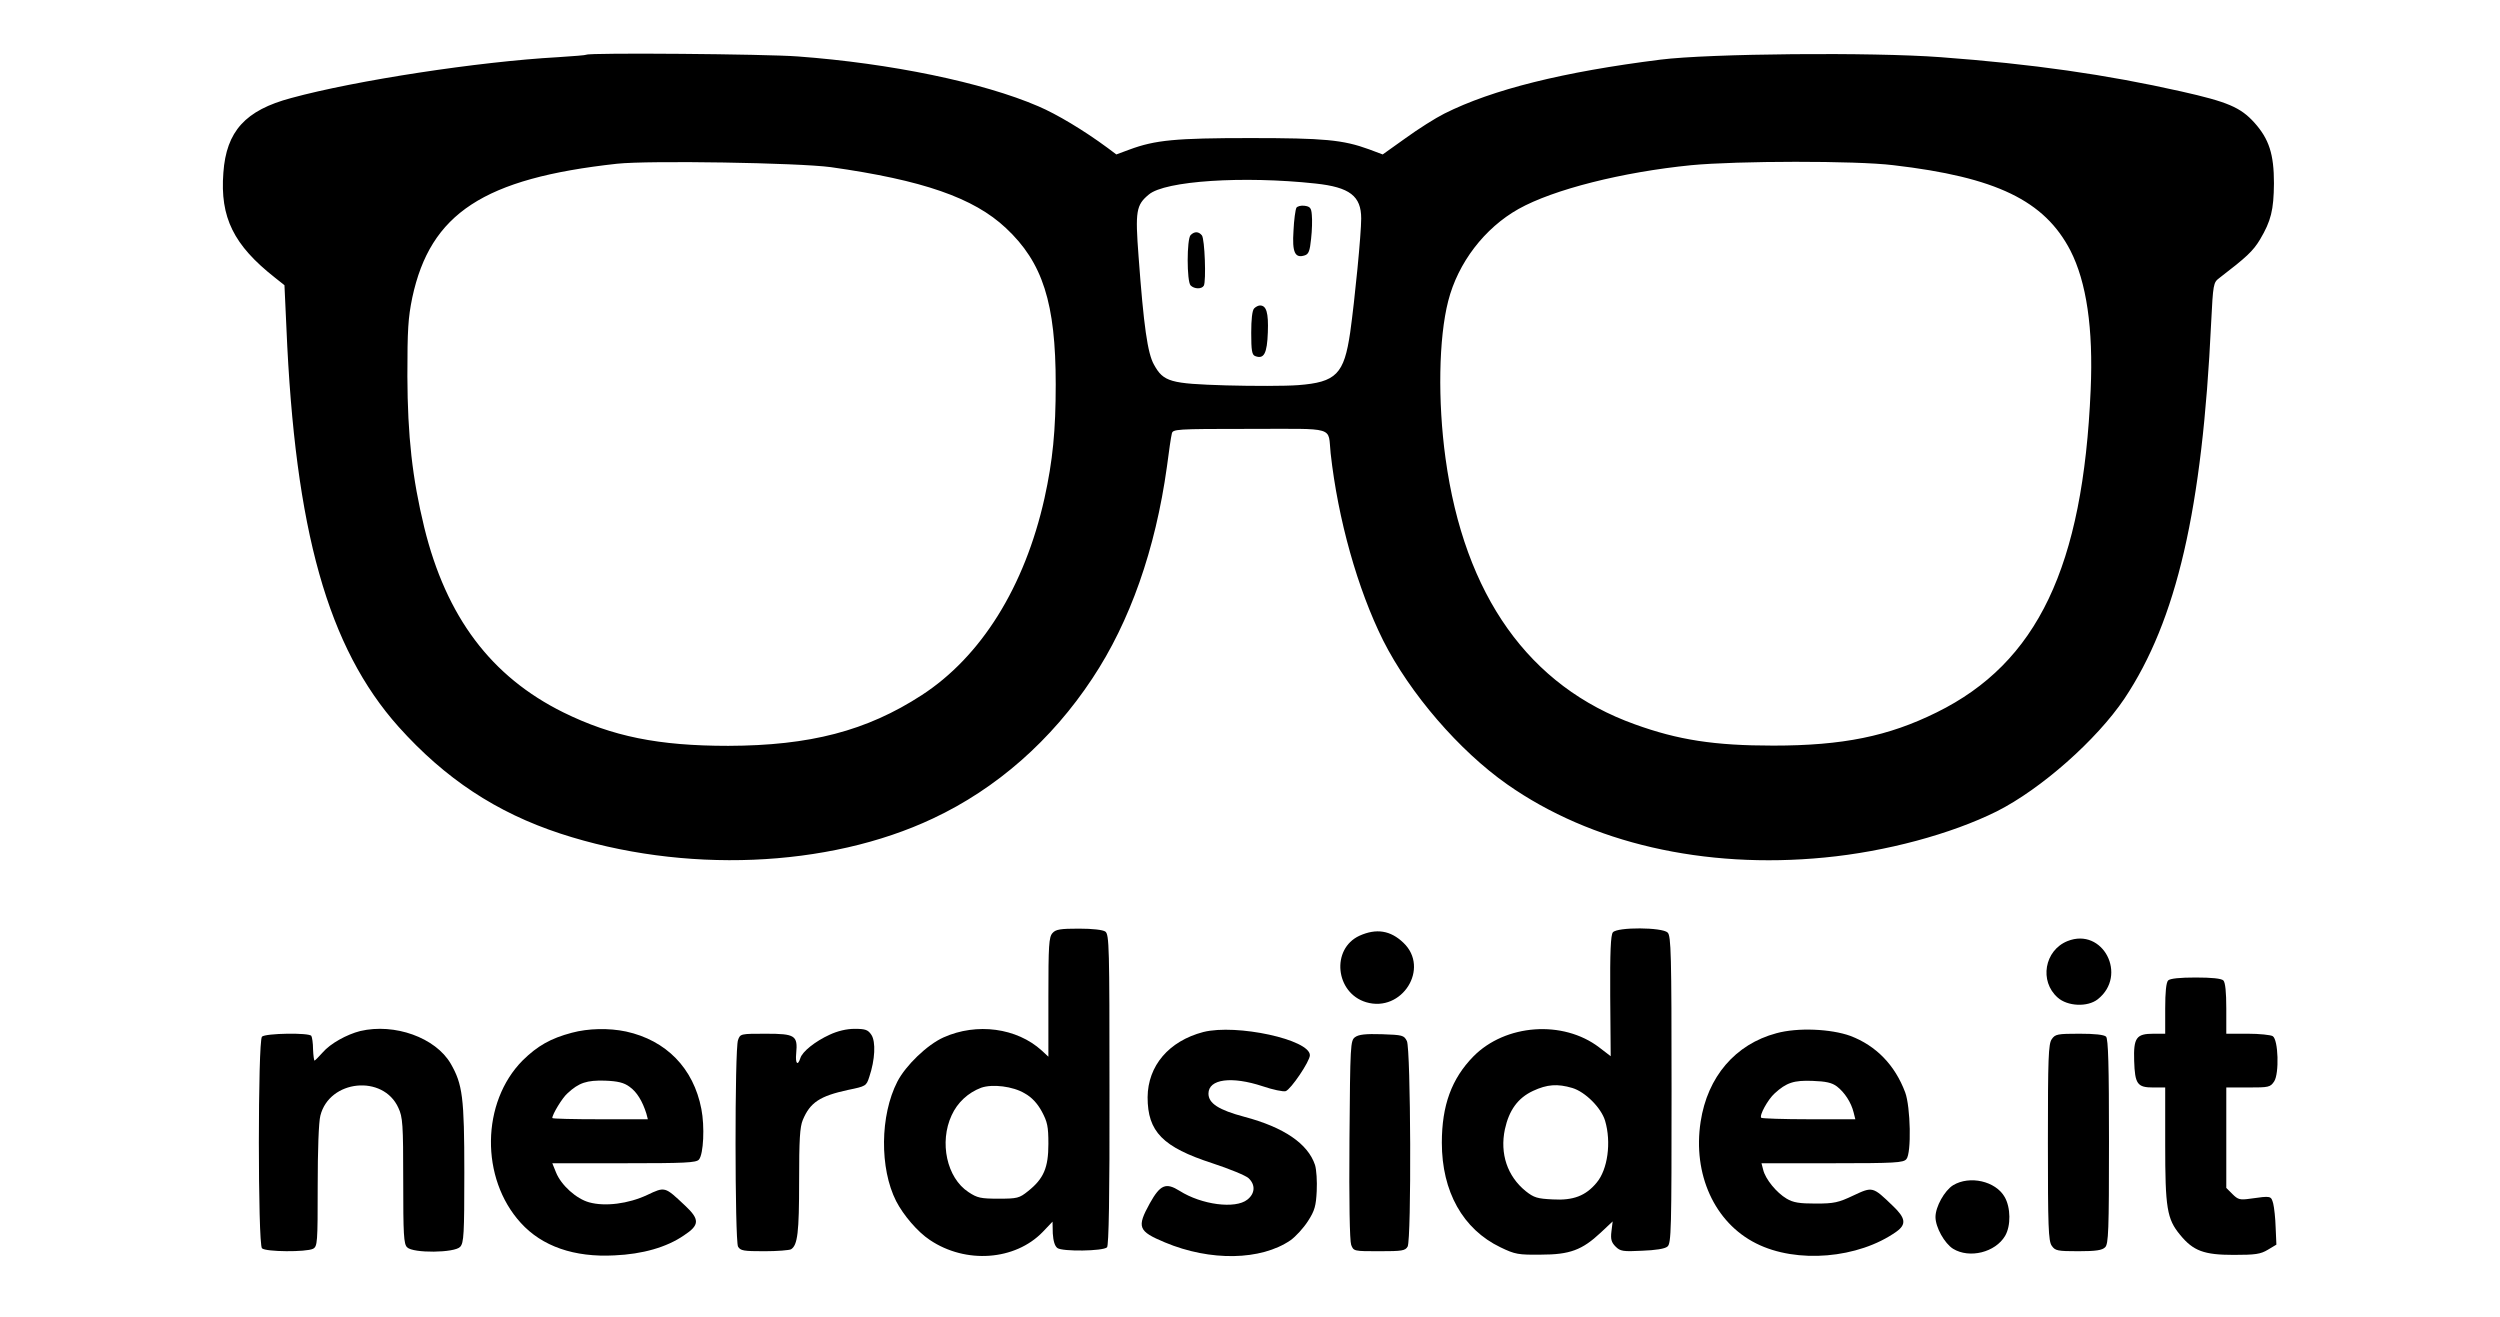
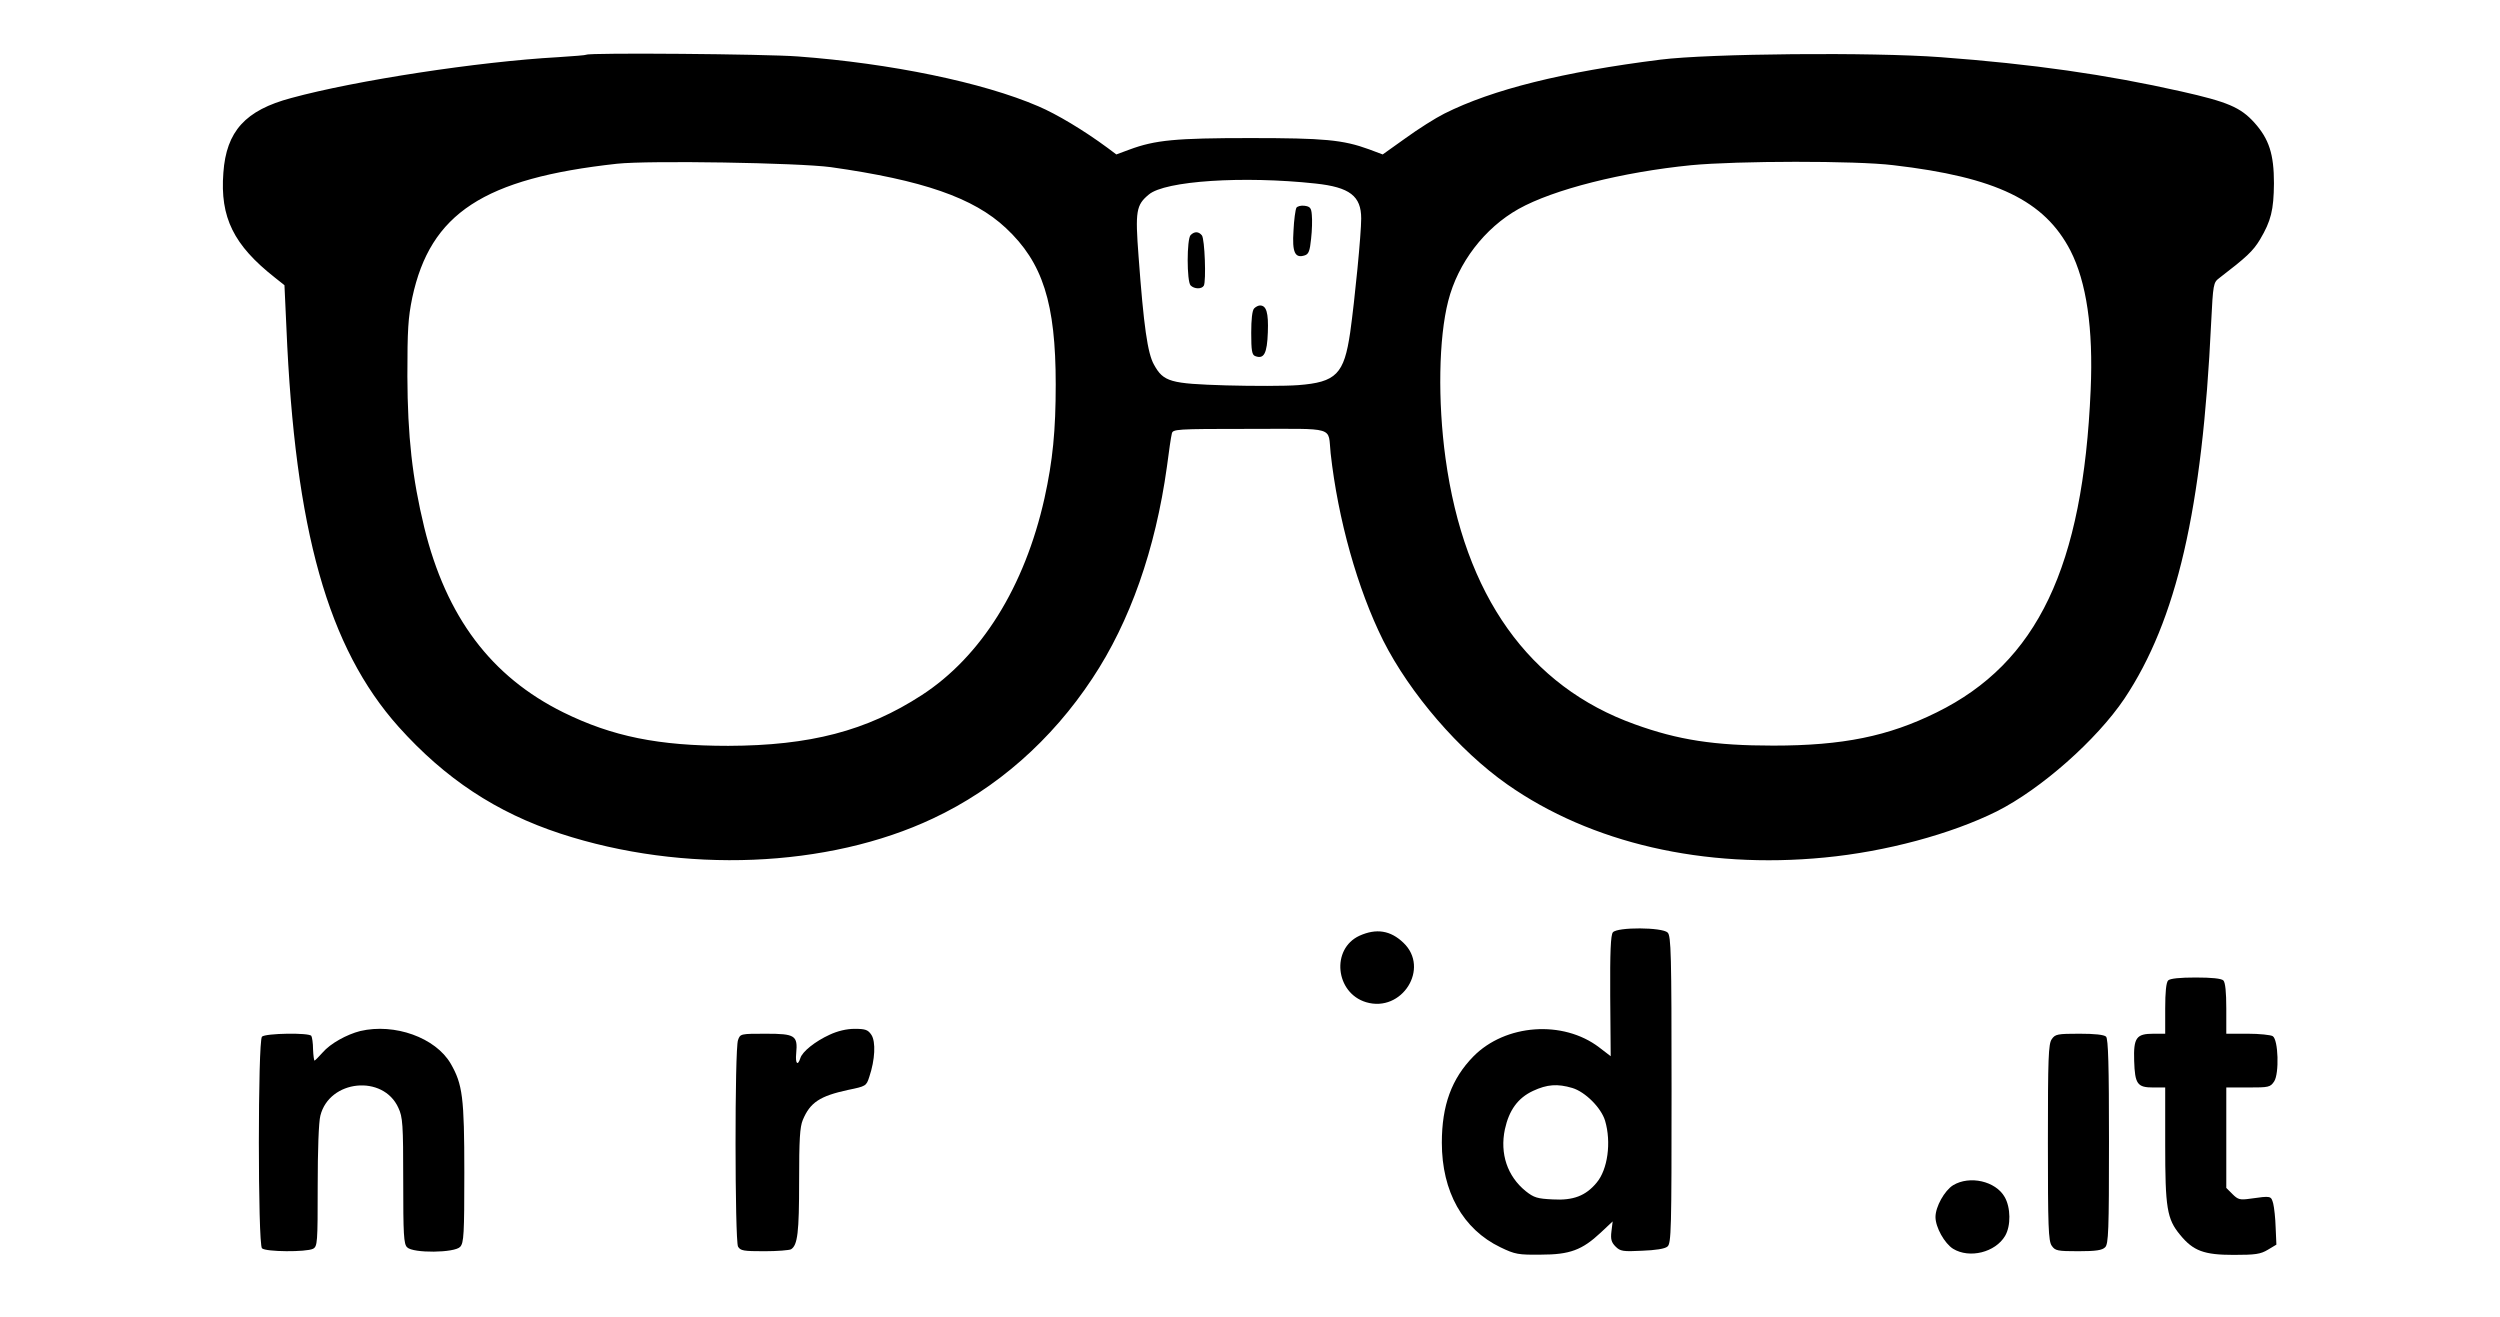
<svg xmlns="http://www.w3.org/2000/svg" version="1.0" width="1023pt" height="539pt" viewBox="0 0 1023 539" preserveAspectRatio="xMidYMid meet">
  <g transform="translate(0,539) scale(0.1,-0.1)" fill="#000000" stroke="none">
    <path d="M2399 5166 c-2 -2 -54 -6 -116 -10 -324 -18 -827 -95 -1091 -167 -188 -50 -266 -136 -278 -306 -14 -183 42 -296 211 -429 l39 -31 8 -174 c35 -830 170 -1309 459 -1633 190 -212 400 -351 662 -437 503 -165 1095 -141 1525 62 260 122 485 320 652 573 154 232 258 528 305 866 8 63 17 124 20 135 4 19 12 20 319 20 359 0 319 12 331 -100 30 -270 110 -555 215 -766 109 -216 311 -451 508 -589 342 -240 805 -347 1298 -299 251 24 518 96 705 189 182 92 408 292 522 461 214 321 319 775 355 1538 8 158 9 165 33 183 112 86 138 110 167 158 45 76 56 120 57 230 0 119 -20 181 -80 248 -57 63 -109 85 -300 128 -307 69 -607 112 -984 140 -280 21 -946 15 -1146 -10 -398 -50 -688 -122 -885 -221 -36 -18 -107 -63 -158 -100 l-94 -67 -56 21 c-107 39 -183 46 -487 46 -304 0 -388 -8 -493 -47 l-54 -20 -36 27 c-99 73 -208 138 -283 170 -227 98 -606 176 -984 204 -128 10 -856 16 -866 7z m1001 -460 c375 -53 584 -125 716 -249 151 -141 204 -307 204 -640 0 -188 -12 -312 -46 -466 -81 -362 -259 -648 -503 -806 -225 -146 -457 -206 -791 -207 -285 0 -474 38 -675 137 -295 146 -479 390 -569 757 -49 202 -68 373 -69 618 0 192 3 239 20 322 74 345 292 488 838 548 131 14 741 4 875 -14z m4348 8 c421 -49 618 -145 724 -349 66 -129 94 -319 83 -570 -31 -725 -218 -1117 -630 -1320 -198 -98 -384 -136 -669 -136 -241 0 -389 23 -566 87 -433 155 -698 527 -775 1089 -32 233 -28 491 11 643 40 157 149 299 288 377 143 80 425 151 706 179 188 18 674 19 828 0z m-2365 -75 c140 -15 187 -51 187 -143 0 -65 -26 -330 -45 -466 -25 -171 -57 -204 -213 -216 -53 -4 -186 -4 -295 -1 -228 7 -256 14 -295 85 -26 46 -42 157 -63 443 -14 185 -10 210 42 253 66 56 385 77 682 45z" />
    <path d="M5305 4540 c-4 -7 -10 -49 -12 -94 -6 -89 6 -114 46 -101 16 5 21 18 26 68 4 34 5 78 3 97 -2 29 -7 35 -30 38 -14 2 -29 -2 -33 -8z" />
    <path d="M4872 4428 c-16 -16 -16 -190 0 -206 15 -15 45 -16 54 -1 10 18 4 192 -8 206 -13 16 -30 17 -46 1z" />
    <path d="M5132 4128 c-8 -8 -12 -45 -12 -100 0 -73 3 -90 16 -95 36 -14 49 10 52 97 3 81 -6 110 -32 110 -7 0 -17 -5 -24 -12z" />
-     <path d="M4307 1572 c-15 -16 -17 -50 -17 -262 l0 -244 -27 25 c-102 93 -266 115 -402 54 -67 -30 -155 -115 -189 -181 -71 -138 -73 -355 -5 -489 30 -58 88 -126 138 -159 147 -99 349 -84 462 33 l40 42 1 -48 c2 -31 8 -52 19 -60 20 -15 187 -13 203 3 7 7 11 205 10 645 0 585 -1 635 -17 647 -10 7 -51 12 -108 12 -76 0 -95 -3 -108 -18z m-114 -656 c29 -16 52 -41 70 -74 23 -43 27 -61 27 -133 0 -97 -19 -142 -83 -193 -36 -29 -44 -31 -121 -31 -73 0 -87 3 -123 27 -89 58 -120 204 -69 314 24 53 68 93 121 113 46 16 130 6 178 -23z" />
    <path d="M6600 1575 c-9 -10 -12 -80 -11 -260 l2 -247 -47 36 c-148 113 -384 96 -515 -37 -89 -91 -129 -200 -129 -353 0 -200 86 -354 240 -428 60 -29 73 -31 165 -30 119 0 169 19 245 90 l49 46 -5 -41 c-4 -32 0 -45 17 -62 19 -19 30 -21 108 -17 55 2 94 8 104 17 16 12 17 70 17 642 0 557 -2 629 -16 643 -22 22 -206 23 -224 1z m-166 -637 c53 -16 118 -81 134 -134 26 -88 11 -200 -35 -254 -44 -53 -95 -73 -179 -68 -63 3 -77 7 -111 34 -75 61 -106 153 -85 253 17 78 53 128 115 157 58 27 100 30 161 12z" />
    <path d="M5563 1561 c-117 -54 -99 -234 27 -272 147 -44 262 139 153 243 -53 51 -111 60 -180 29z" />
-     <path d="M8460 1539 c-94 -38 -116 -164 -40 -231 40 -36 122 -40 164 -7 124 98 21 296 -124 238z" />
+     <path d="M8460 1539 z" />
    <path d="M8872 1378 c-8 -8 -12 -48 -12 -115 l0 -103 -48 0 c-70 0 -82 -16 -79 -111 3 -95 13 -109 78 -109 l49 0 0 -233 c0 -260 7 -305 61 -370 54 -66 98 -82 219 -82 89 0 110 3 140 21 l35 21 -3 69 c-1 38 -6 83 -10 99 -9 32 -8 32 -94 20 -42 -6 -50 -4 -73 19 l-25 25 0 206 0 205 90 0 c84 0 90 1 106 25 21 32 17 171 -6 185 -8 5 -54 10 -102 10 l-88 0 0 103 c0 67 -4 107 -12 115 -8 8 -48 12 -113 12 -65 0 -105 -4 -113 -12z" />
    <path d="M1474 1171 c-55 -14 -122 -51 -153 -87 -17 -19 -32 -34 -34 -34 -2 0 -5 21 -6 46 0 26 -4 50 -7 55 -8 14 -188 11 -202 -3 -17 -17 -17 -849 0 -866 15 -15 181 -16 209 -2 18 10 19 24 19 256 0 147 4 263 11 289 37 147 257 169 319 32 18 -38 20 -67 20 -299 0 -220 2 -259 16 -272 24 -25 195 -23 217 2 15 16 17 52 17 303 0 309 -7 362 -56 447 -62 106 -229 166 -370 133z" />
-     <path d="M2340 1164 c-87 -23 -141 -54 -201 -113 -170 -171 -174 -483 -8 -665 87 -96 219 -142 384 -133 114 5 213 33 284 82 64 42 65 65 4 122 -83 78 -81 78 -155 43 -77 -36 -172 -48 -237 -30 -52 14 -115 70 -136 123 l-15 37 294 0 c248 0 295 2 306 15 19 22 24 136 10 207 -32 167 -144 281 -308 317 -71 15 -155 13 -222 -5z m236 -221 c30 -21 53 -59 69 -110 l6 -23 -195 0 c-108 0 -196 2 -196 5 0 15 41 83 62 101 47 44 80 54 153 52 53 -2 78 -8 101 -25z" />
    <path d="M3395 1156 c-59 -27 -112 -69 -120 -96 -11 -34 -21 -22 -17 19 7 74 -4 81 -124 81 -103 0 -105 0 -114 -26 -14 -35 -13 -819 0 -845 10 -17 22 -19 108 -19 53 0 102 4 109 8 27 17 33 69 33 278 0 171 3 222 15 251 30 72 70 98 185 123 73 15 75 16 87 53 24 71 27 144 9 172 -14 21 -24 25 -69 25 -33 0 -70 -9 -102 -24z" />
-     <path d="M4924 1167 c-141 -37 -227 -138 -228 -267 0 -141 62 -204 265 -270 70 -23 136 -50 148 -61 29 -27 27 -63 -5 -88 -49 -39 -187 -21 -277 36 -56 35 -79 26 -122 -51 -54 -98 -48 -114 62 -160 186 -78 393 -74 514 9 21 15 53 50 71 78 28 43 33 63 36 123 2 40 -1 88 -7 107 -29 87 -127 154 -289 197 -105 28 -147 55 -147 95 0 60 95 72 222 30 41 -14 84 -23 94 -20 21 7 99 122 99 147 0 64 -300 129 -436 95z" />
-     <path d="M7269 1162 c-168 -45 -282 -178 -310 -362 -33 -215 57 -413 227 -498 166 -84 419 -62 574 48 42 30 38 56 -15 106 -82 79 -82 79 -161 42 -61 -29 -79 -33 -154 -33 -67 0 -92 4 -119 20 -41 24 -87 80 -96 118 l-7 27 290 0 c257 0 291 2 303 17 21 24 17 214 -5 273 -42 112 -119 191 -224 231 -80 29 -216 35 -303 11z m248 -218 c31 -24 58 -65 68 -106 l7 -28 -189 0 c-104 0 -192 3 -196 6 -9 9 27 75 55 100 48 44 79 54 155 51 54 -2 79 -7 100 -23z" />
-     <path d="M5545 1146 c-19 -14 -20 -28 -23 -419 -2 -254 1 -414 7 -431 10 -26 11 -26 115 -26 94 0 106 2 116 19 16 30 13 809 -3 841 -12 24 -18 25 -102 28 -67 2 -95 -1 -110 -12z" />
    <path d="M8396 1138 c-14 -19 -16 -77 -16 -423 0 -346 2 -404 16 -423 14 -20 23 -22 109 -22 72 0 97 4 109 16 14 13 16 67 16 433 0 311 -3 420 -12 429 -8 8 -47 12 -109 12 -90 0 -99 -2 -113 -22z" />
    <path d="M7992 540 c-35 -22 -72 -88 -72 -130 0 -42 37 -108 72 -130 67 -41 173 -15 213 53 24 41 23 116 -2 159 -37 65 -143 89 -211 48z" />
  </g>
</svg>